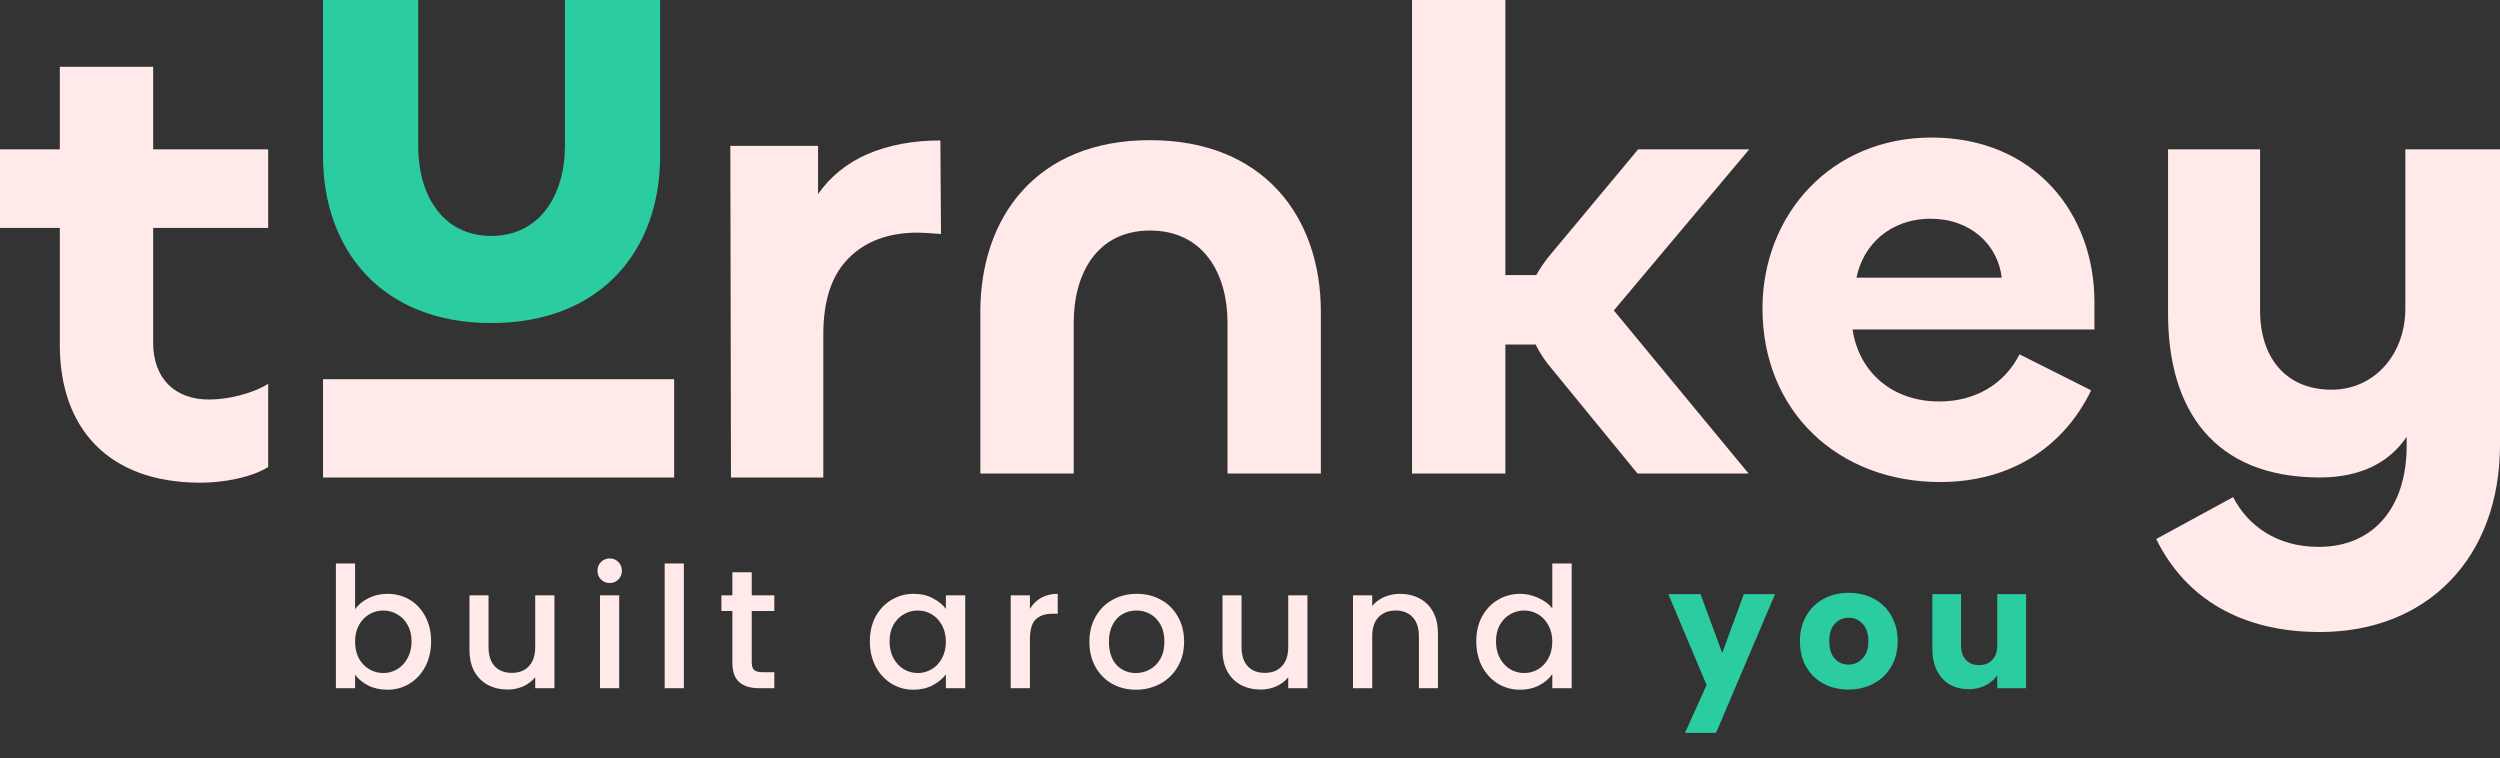
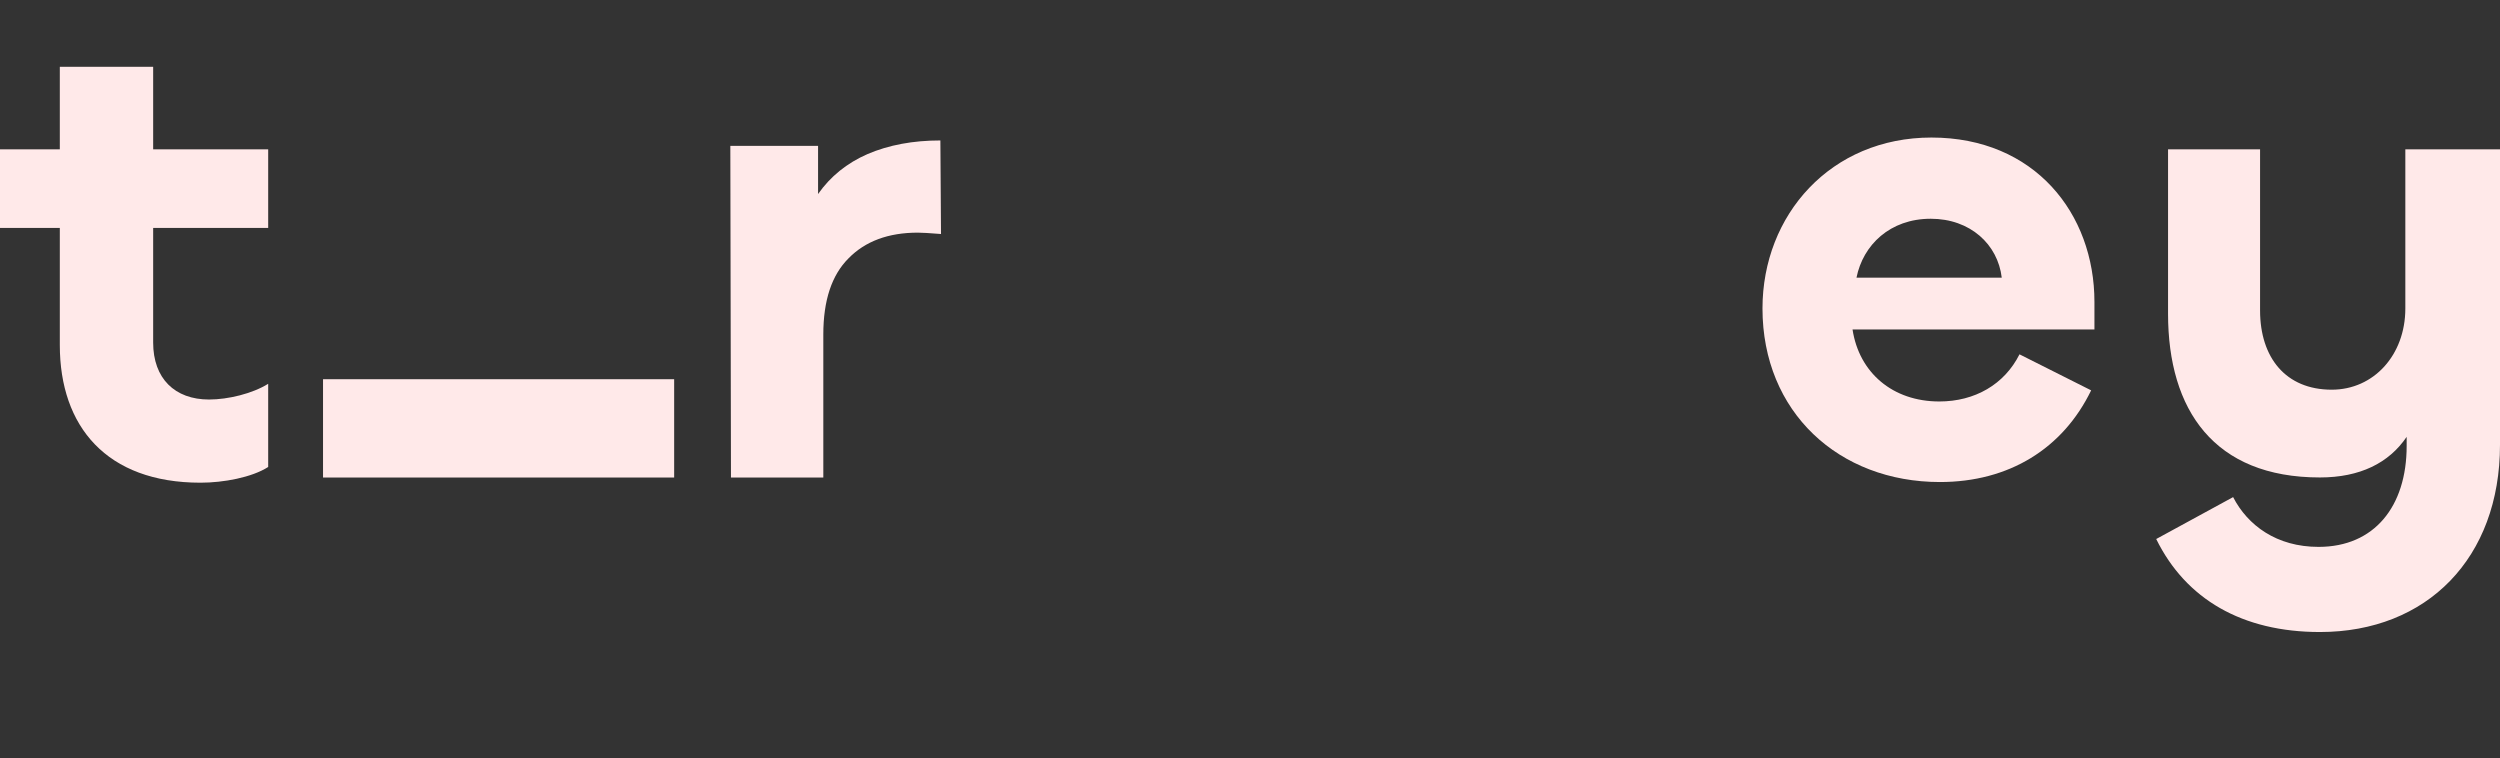
<svg xmlns="http://www.w3.org/2000/svg" width="178" height="54" viewBox="0 0 178 54" fill="none">
  <rect x="0" y="0" width="178" height="54" fill="#333333" stroke="none" />
  <path d="M23 27H48V34H23V27Z" fill="#FFE9E9" />
  <path d="M14.275 34.368C15.913 34.368 17.925 33.995 19.095 33.249V27.326C17.972 28.026 16.24 28.446 14.883 28.446C12.449 28.446 10.905 26.953 10.905 24.389V16.228H19.095V10.632H10.905V4.756H4.259V10.632H0V16.228H4.259V24.575C4.259 30.358 7.582 34.368 14.275 34.368Z" fill="#FFE9E9" />
-   <path d="M81.876 16.415C85.667 16.415 87.399 19.446 87.399 22.99V33.715H94.045V22.197C94.045 15.435 89.973 9.979 81.876 9.979C73.779 9.979 69.801 15.482 69.801 22.197V33.715H76.447V22.99C76.447 19.446 78.132 16.415 81.876 16.415Z" fill="#FFE9E9" />
-   <path d="M107.183 33.715V24.529H109.336C109.57 24.995 109.851 25.461 110.178 25.881L116.59 33.715H124.5L114.905 22.104L124.547 10.632H116.637L110.225 18.326C109.898 18.746 109.617 19.166 109.383 19.585H107.183V0H100.537V33.715H107.183Z" fill="#FFE9E9" />
  <path d="M138.125 34.321C143.039 34.321 146.877 31.943 148.89 27.793L143.788 25.228C142.712 27.373 140.606 28.585 138.078 28.585C134.755 28.585 132.368 26.534 131.9 23.456H149.124V21.497C149.124 15.202 144.865 9.793 137.517 9.793C130.356 9.793 125.489 15.295 125.489 21.964C125.489 29.332 130.918 34.321 138.125 34.321ZM132.181 19.772C132.649 17.44 134.568 15.575 137.47 15.575C140.278 15.575 142.244 17.394 142.525 19.772H132.181Z" fill="#FFE9E9" />
  <path d="M165.176 45C172.805 45 178 39.731 178 31.663V10.632H171.26V21.964C171.26 25.275 169.014 27.746 166.019 27.746C162.742 27.746 160.917 25.461 160.917 22.104V10.632H154.365V22.337C154.365 29.192 157.641 33.995 165.176 33.995C168.031 33.995 170.09 32.969 171.354 31.104V31.756C171.354 36.047 169.061 38.938 165.083 38.938C162.087 38.938 160.028 37.399 158.998 35.394L153.522 38.378C155.629 42.668 159.654 45 165.176 45Z" fill="#FFE9E9" />
-   <path d="M34.976 16.797C31.493 16.797 29.775 13.854 29.775 10.413V0H23V11.138C23 17.703 27.103 23 34.976 23C42.897 23 47 17.703 47 11.138V0H40.225V10.368C40.225 13.854 38.459 16.797 34.976 16.797Z" fill="#2CCCA1" />
  <path d="M58.246 13.816C59.124 12.56 60.301 11.61 61.776 10.966C63.283 10.322 65.009 10 66.955 10L67 16.661C66.184 16.596 65.635 16.564 65.352 16.564C63.25 16.564 61.602 17.176 60.409 18.4C59.217 19.591 58.62 21.395 58.62 23.81V34H52.045L52 10.386H58.246V13.816Z" fill="#FFE9E9" />
-   <path d="M25.282 43.372C25.515 43.052 25.831 42.792 26.23 42.592C26.639 42.384 27.09 42.28 27.587 42.28C28.171 42.28 28.698 42.42 29.171 42.7C29.642 42.98 30.015 43.38 30.287 43.9C30.558 44.412 30.695 45 30.695 45.664C30.695 46.328 30.558 46.924 30.287 47.452C30.015 47.972 29.639 48.38 29.159 48.676C28.686 48.964 28.163 49.108 27.587 49.108C27.075 49.108 26.619 49.008 26.218 48.808C25.826 48.608 25.515 48.352 25.282 48.04V49H23.915V40.12H25.282V43.372ZM29.302 45.664C29.302 45.208 29.206 44.816 29.015 44.488C28.831 44.152 28.582 43.9 28.27 43.732C27.966 43.556 27.639 43.468 27.287 43.468C26.942 43.468 26.614 43.556 26.302 43.732C25.998 43.908 25.75 44.164 25.558 44.5C25.375 44.836 25.282 45.232 25.282 45.688C25.282 46.144 25.375 46.544 25.558 46.888C25.75 47.224 25.998 47.48 26.302 47.656C26.614 47.832 26.942 47.92 27.287 47.92C27.639 47.92 27.966 47.832 28.27 47.656C28.582 47.472 28.831 47.208 29.015 46.864C29.206 46.52 29.302 46.12 29.302 45.664ZM39.475 42.388V49H38.107V48.22C37.891 48.492 37.607 48.708 37.255 48.868C36.911 49.02 36.543 49.096 36.151 49.096C35.631 49.096 35.163 48.988 34.747 48.772C34.339 48.556 34.015 48.236 33.775 47.812C33.543 47.388 33.427 46.876 33.427 46.276V42.388H34.783V46.072C34.783 46.664 34.931 47.12 35.227 47.44C35.523 47.752 35.927 47.908 36.439 47.908C36.951 47.908 37.355 47.752 37.651 47.44C37.955 47.12 38.107 46.664 38.107 46.072V42.388H39.475ZM43.416 41.512C43.168 41.512 42.96 41.428 42.792 41.26C42.624 41.092 42.54 40.884 42.54 40.636C42.54 40.388 42.624 40.18 42.792 40.012C42.96 39.844 43.168 39.76 43.416 39.76C43.656 39.76 43.86 39.844 44.028 40.012C44.196 40.18 44.28 40.388 44.28 40.636C44.28 40.884 44.196 41.092 44.028 41.26C43.86 41.428 43.656 41.512 43.416 41.512ZM44.088 42.388V49H42.72V42.388H44.088ZM48.692 40.12V49H47.324V40.12H48.692ZM53.524 43.504V47.164C53.524 47.412 53.58 47.592 53.692 47.704C53.812 47.808 54.012 47.86 54.292 47.86H55.132V49H54.052C53.436 49 52.964 48.856 52.636 48.568C52.308 48.28 52.144 47.812 52.144 47.164V43.504H51.364V42.388H52.144V40.744H53.524V42.388H55.132V43.504H53.524ZM61.934 45.664C61.934 45 62.07 44.412 62.342 43.9C62.622 43.388 62.998 42.992 63.47 42.712C63.95 42.424 64.478 42.28 65.054 42.28C65.574 42.28 66.026 42.384 66.41 42.592C66.802 42.792 67.114 43.044 67.346 43.348V42.388H68.726V49H67.346V48.016C67.114 48.328 66.798 48.588 66.398 48.796C65.998 49.004 65.542 49.108 65.03 49.108C64.462 49.108 63.942 48.964 63.47 48.676C62.998 48.38 62.622 47.972 62.342 47.452C62.07 46.924 61.934 46.328 61.934 45.664ZM67.346 45.688C67.346 45.232 67.25 44.836 67.058 44.5C66.874 44.164 66.63 43.908 66.326 43.732C66.022 43.556 65.694 43.468 65.342 43.468C64.99 43.468 64.662 43.556 64.358 43.732C64.054 43.9 63.806 44.152 63.614 44.488C63.43 44.816 63.338 45.208 63.338 45.664C63.338 46.12 63.43 46.52 63.614 46.864C63.806 47.208 64.054 47.472 64.358 47.656C64.67 47.832 64.998 47.92 65.342 47.92C65.694 47.92 66.022 47.832 66.326 47.656C66.63 47.48 66.874 47.224 67.058 46.888C67.25 46.544 67.346 46.144 67.346 45.688ZM73.331 43.348C73.531 43.012 73.795 42.752 74.123 42.568C74.459 42.376 74.855 42.28 75.311 42.28V43.696H74.963C74.427 43.696 74.019 43.832 73.739 44.104C73.467 44.376 73.331 44.848 73.331 45.52V49H71.963V42.388H73.331V43.348ZM80.877 49.108C80.253 49.108 79.689 48.968 79.185 48.688C78.681 48.4 78.285 48 77.997 47.488C77.709 46.968 77.565 46.368 77.565 45.688C77.565 45.016 77.713 44.42 78.009 43.9C78.305 43.38 78.709 42.98 79.221 42.7C79.733 42.42 80.305 42.28 80.937 42.28C81.569 42.28 82.141 42.42 82.653 42.7C83.165 42.98 83.569 43.38 83.865 43.9C84.161 44.42 84.309 45.016 84.309 45.688C84.309 46.36 84.157 46.956 83.853 47.476C83.549 47.996 83.133 48.4 82.605 48.688C82.085 48.968 81.509 49.108 80.877 49.108ZM80.877 47.92C81.229 47.92 81.557 47.836 81.861 47.668C82.173 47.5 82.425 47.248 82.617 46.912C82.809 46.576 82.905 46.168 82.905 45.688C82.905 45.208 82.813 44.804 82.629 44.476C82.445 44.14 82.201 43.888 81.897 43.72C81.593 43.552 81.265 43.468 80.913 43.468C80.561 43.468 80.233 43.552 79.929 43.72C79.633 43.888 79.397 44.14 79.221 44.476C79.045 44.804 78.957 45.208 78.957 45.688C78.957 46.4 79.137 46.952 79.497 47.344C79.865 47.728 80.325 47.92 80.877 47.92ZM93.089 42.388V49H91.721V48.22C91.505 48.492 91.221 48.708 90.869 48.868C90.525 49.02 90.157 49.096 89.765 49.096C89.245 49.096 88.777 48.988 88.361 48.772C87.953 48.556 87.629 48.236 87.389 47.812C87.157 47.388 87.041 46.876 87.041 46.276V42.388H88.397V46.072C88.397 46.664 88.545 47.12 88.841 47.44C89.137 47.752 89.541 47.908 90.053 47.908C90.565 47.908 90.969 47.752 91.265 47.44C91.569 47.12 91.721 46.664 91.721 46.072V42.388H93.089ZM99.67 42.28C100.19 42.28 100.654 42.388 101.062 42.604C101.478 42.82 101.802 43.14 102.034 43.564C102.266 43.988 102.382 44.5 102.382 45.1V49H101.026V45.304C101.026 44.712 100.878 44.26 100.582 43.948C100.286 43.628 99.882 43.468 99.37 43.468C98.858 43.468 98.45 43.628 98.146 43.948C97.85 44.26 97.702 44.712 97.702 45.304V49H96.334V42.388H97.702V43.144C97.926 42.872 98.21 42.66 98.554 42.508C98.906 42.356 99.278 42.28 99.67 42.28ZM105.111 45.664C105.111 45 105.247 44.412 105.519 43.9C105.799 43.388 106.175 42.992 106.647 42.712C107.127 42.424 107.659 42.28 108.243 42.28C108.675 42.28 109.099 42.376 109.515 42.568C109.939 42.752 110.275 43 110.523 43.312V40.12H111.903V49H110.523V48.004C110.299 48.324 109.987 48.588 109.587 48.796C109.195 49.004 108.743 49.108 108.231 49.108C107.655 49.108 107.127 48.964 106.647 48.676C106.175 48.38 105.799 47.972 105.519 47.452C105.247 46.924 105.111 46.328 105.111 45.664ZM110.523 45.688C110.523 45.232 110.427 44.836 110.235 44.5C110.051 44.164 109.807 43.908 109.503 43.732C109.199 43.556 108.871 43.468 108.519 43.468C108.167 43.468 107.839 43.556 107.535 43.732C107.231 43.9 106.983 44.152 106.791 44.488C106.607 44.816 106.515 45.208 106.515 45.664C106.515 46.12 106.607 46.52 106.791 46.864C106.983 47.208 107.231 47.472 107.535 47.656C107.847 47.832 108.175 47.92 108.519 47.92C108.871 47.92 109.199 47.832 109.503 47.656C109.807 47.48 110.051 47.224 110.235 46.888C110.427 46.544 110.523 46.144 110.523 45.688Z" fill="#FFE9E9" />
-   <path d="M126.381 42.304L122.181 52.18H119.973L121.509 48.772L118.785 42.304H121.077L122.625 46.492L124.161 42.304H126.381ZM131.611 49.096C130.955 49.096 130.363 48.956 129.835 48.676C129.315 48.396 128.903 47.996 128.599 47.476C128.303 46.956 128.155 46.348 128.155 45.652C128.155 44.964 128.307 44.36 128.611 43.84C128.915 43.312 129.331 42.908 129.859 42.628C130.387 42.348 130.979 42.208 131.635 42.208C132.291 42.208 132.883 42.348 133.411 42.628C133.939 42.908 134.355 43.312 134.659 43.84C134.963 44.36 135.115 44.964 135.115 45.652C135.115 46.34 134.959 46.948 134.647 47.476C134.343 47.996 133.923 48.396 133.387 48.676C132.859 48.956 132.267 49.096 131.611 49.096ZM131.611 47.32C132.003 47.32 132.335 47.176 132.607 46.888C132.887 46.6 133.027 46.188 133.027 45.652C133.027 45.116 132.891 44.704 132.619 44.416C132.355 44.128 132.027 43.984 131.635 43.984C131.235 43.984 130.903 44.128 130.639 44.416C130.375 44.696 130.243 45.108 130.243 45.652C130.243 46.188 130.371 46.6 130.627 46.888C130.891 47.176 131.219 47.32 131.611 47.32ZM144.256 42.304V49H142.204V48.088C141.996 48.384 141.712 48.624 141.352 48.808C141 48.984 140.608 49.072 140.176 49.072C139.664 49.072 139.212 48.96 138.82 48.736C138.428 48.504 138.124 48.172 137.908 47.74C137.692 47.308 137.584 46.8 137.584 46.216V42.304H139.624V45.94C139.624 46.388 139.74 46.736 139.972 46.984C140.204 47.232 140.516 47.356 140.908 47.356C141.308 47.356 141.624 47.232 141.856 46.984C142.088 46.736 142.204 46.388 142.204 45.94V42.304H144.256Z" fill="#2CCCA1" />
</svg>